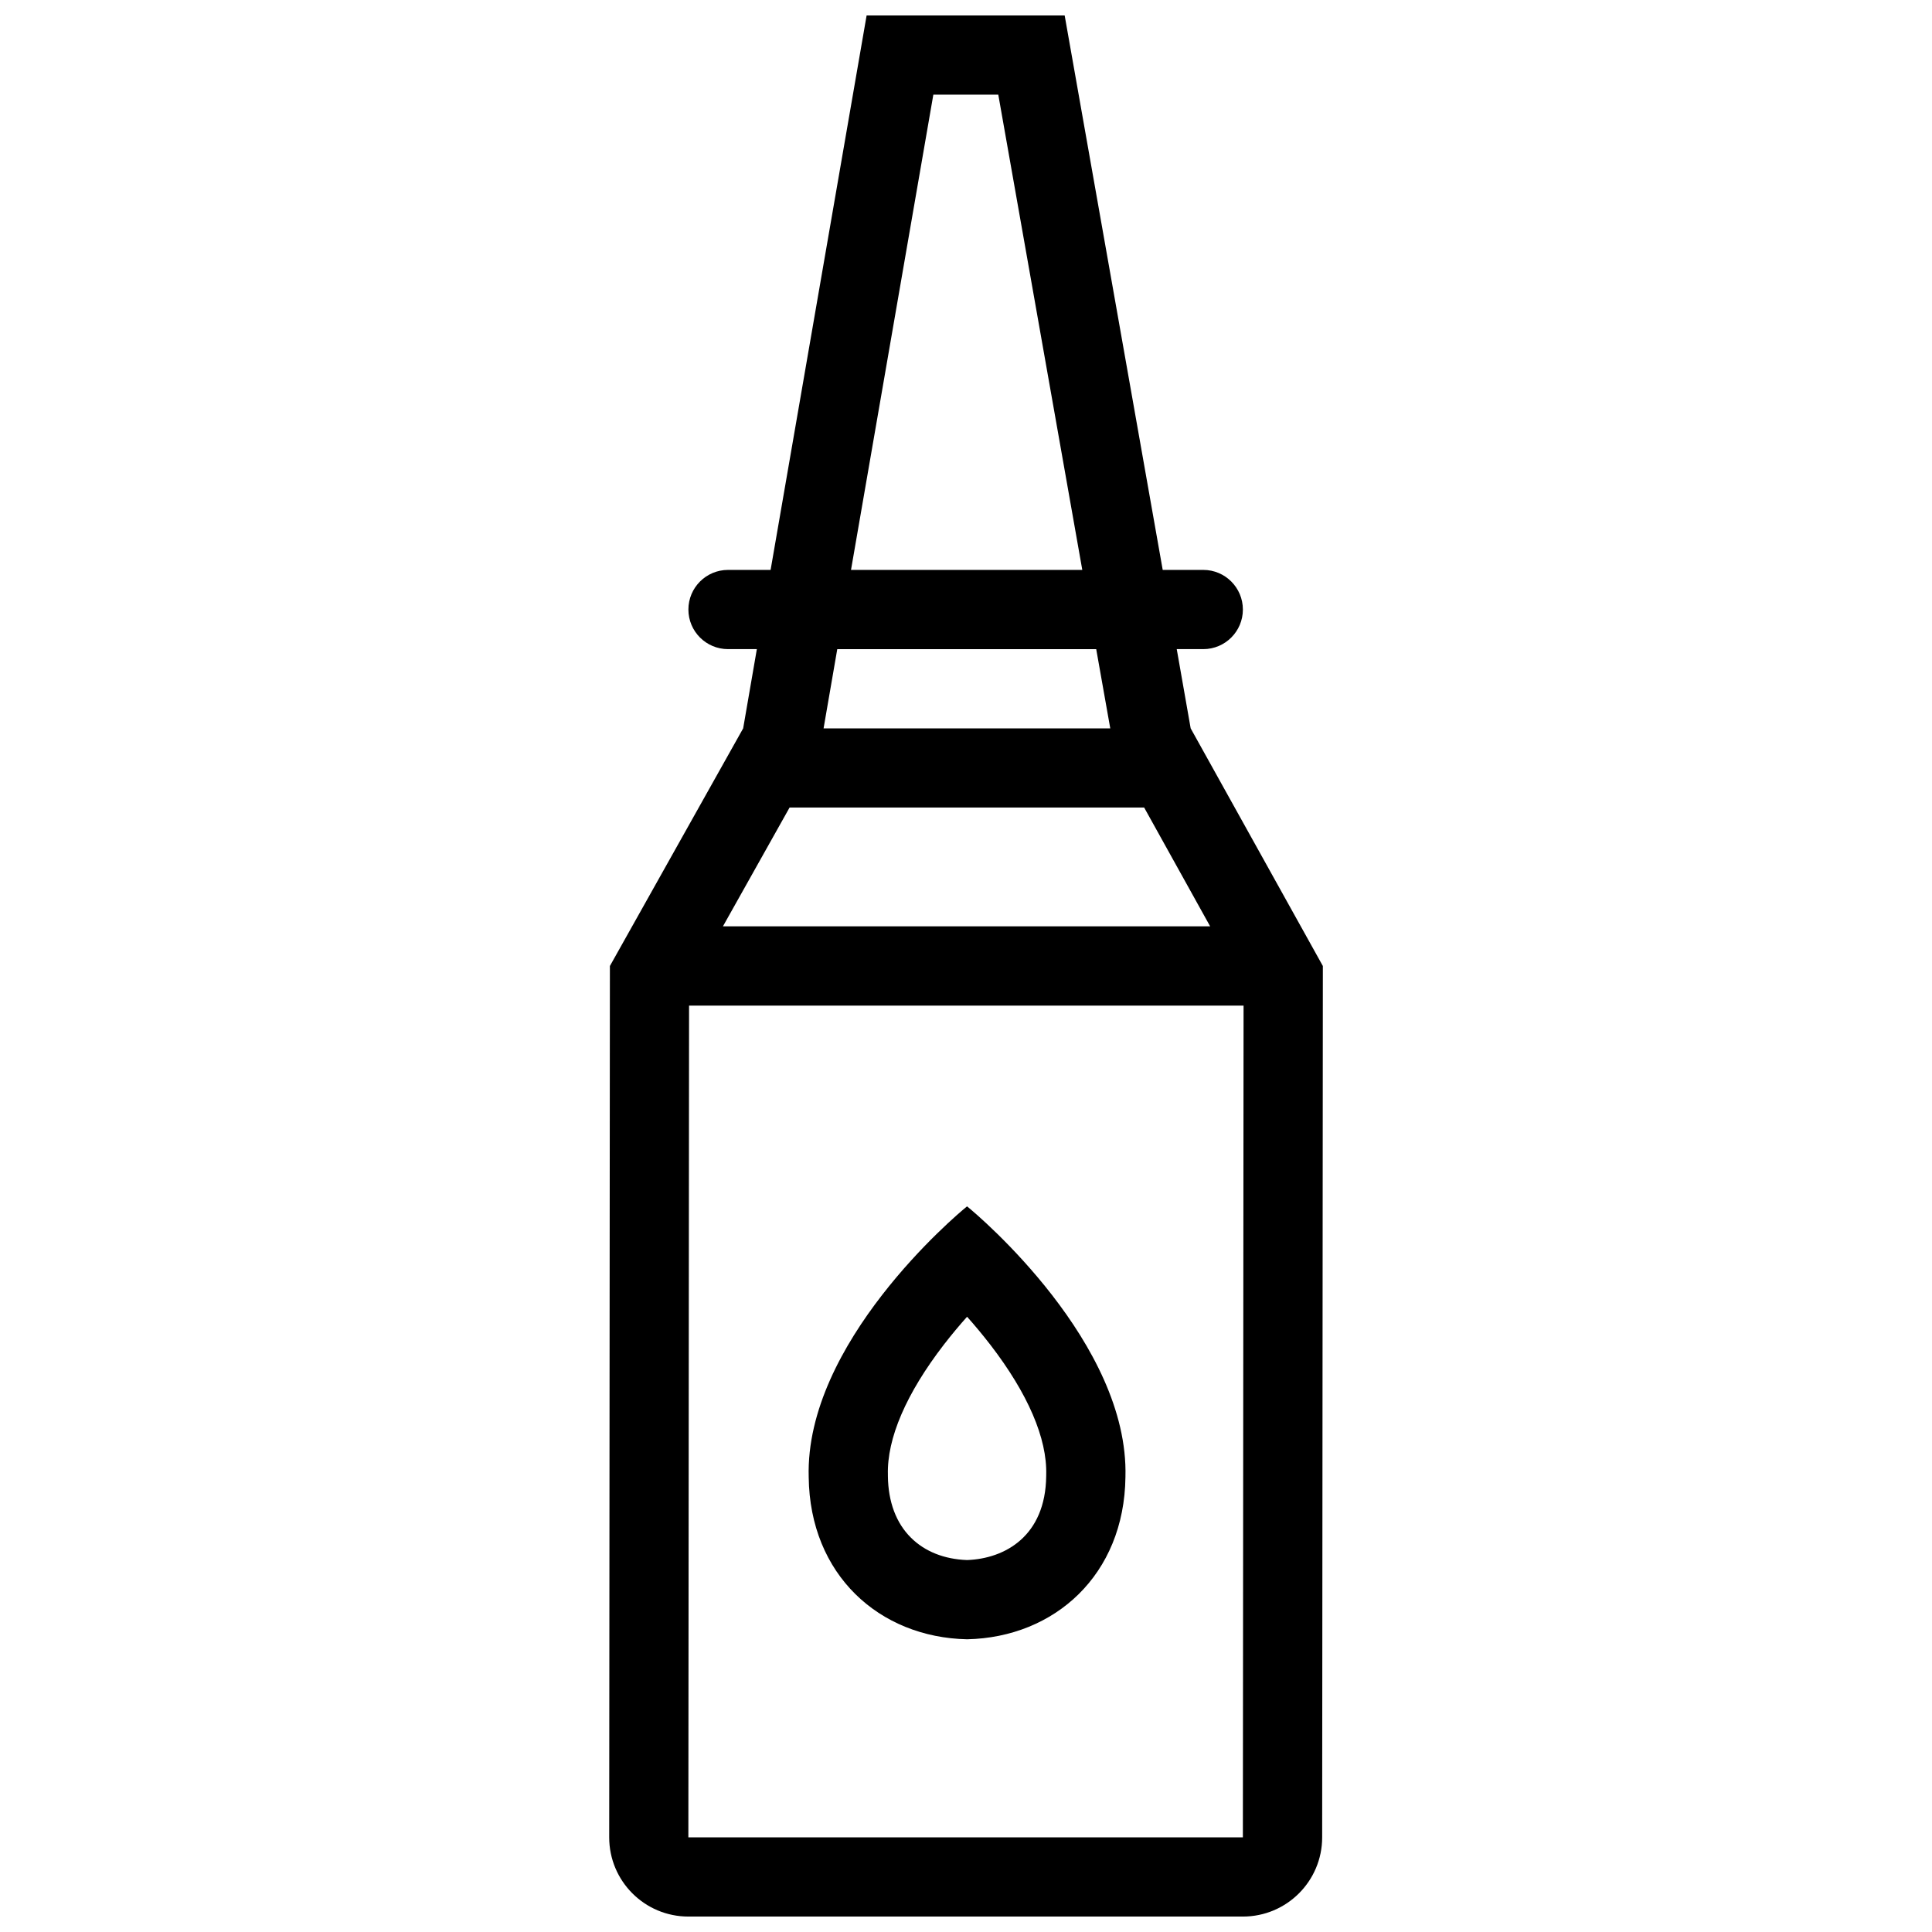
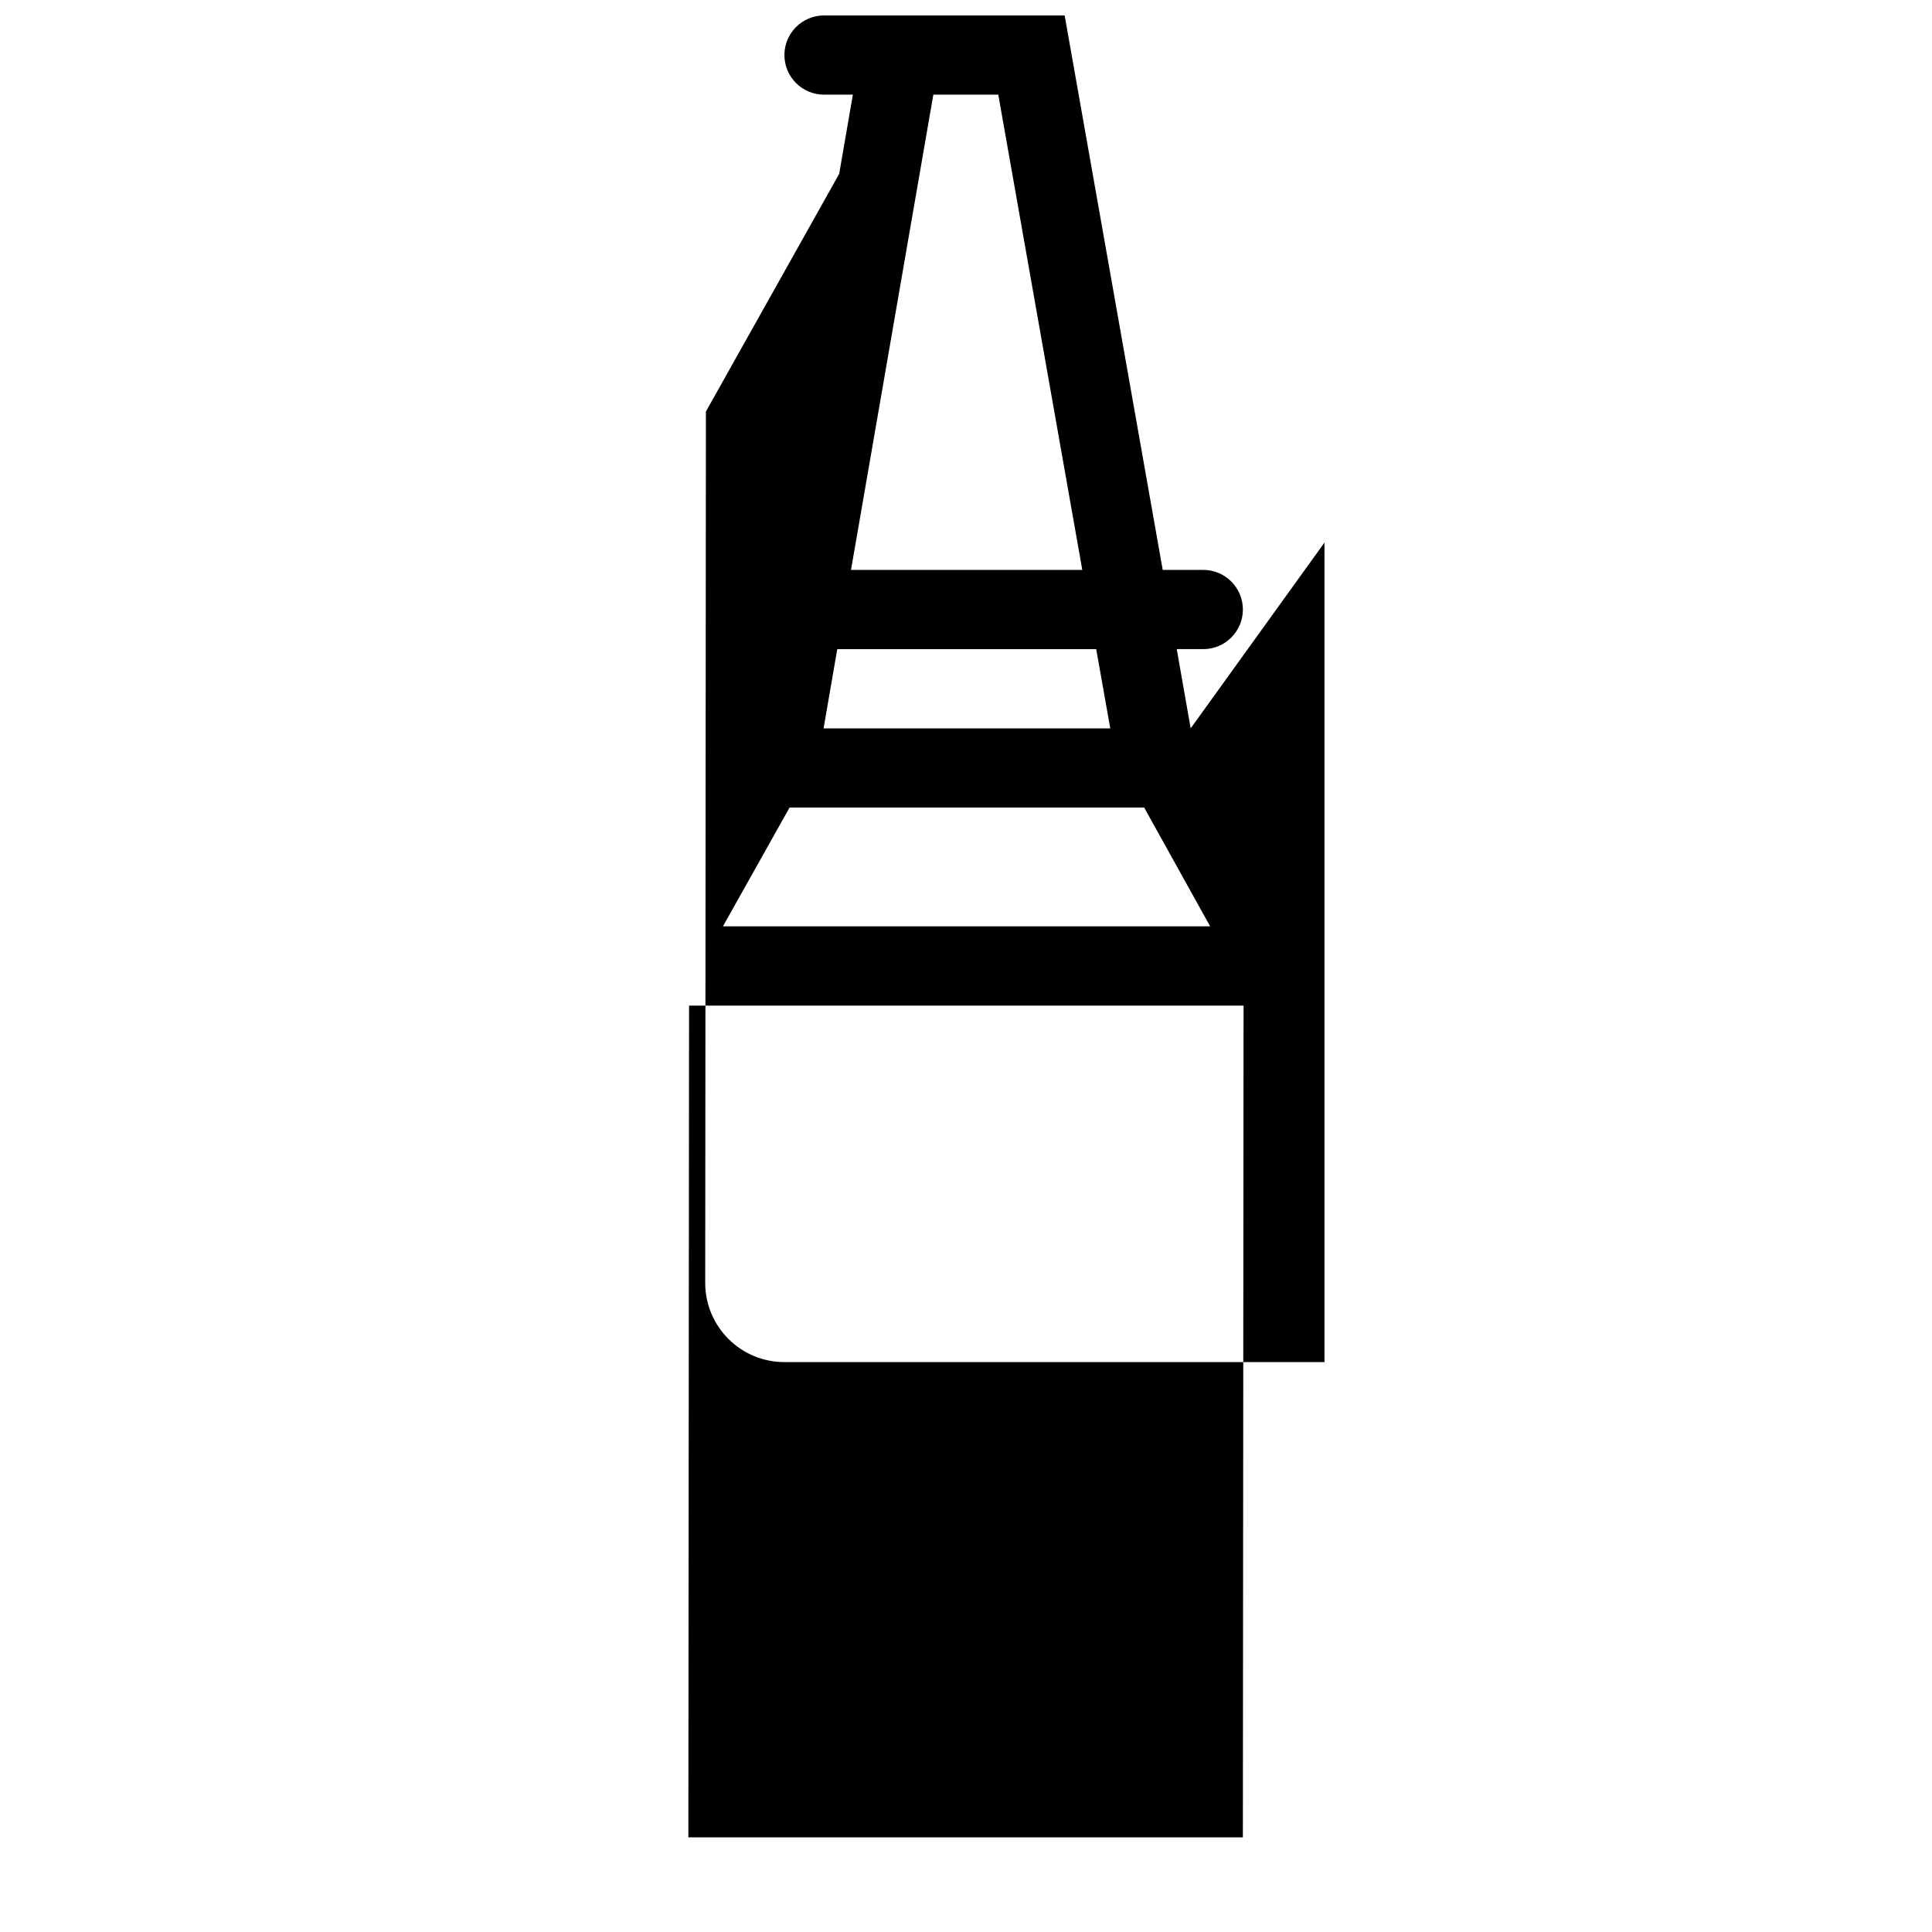
<svg xmlns="http://www.w3.org/2000/svg" width="800px" height="800px" version="1.1" viewBox="144 144 512 512">
  <defs>
    <clipPath id="a">
      <path d="m305 148.09h190v503.81h-190z" />
    </clipPath>
  </defs>
  <g clip-path="url(#a)">
-     <path d="m459.54 337.02-3.691-20.996h7.043c5.781 0 10.484-4.695 10.484-10.492s-4.703-10.5-10.484-10.5h-10.762l-25.984-146.94h-52.484l-25.445 146.94h-11.285c-5.797 0-10.5 4.703-10.5 10.5s4.703 10.492 10.5 10.492h7.641l-3.629 21-35.316 62.977-0.184 230.92c0 11.594 9.395 20.988 20.988 20.988h146.95c11.594 0 21.004-9.395 21.004-20.988l0.184-230.92zm5.164 52.473h-129.12l17.664-31.488h93.965zm-73.359-220.41h17.211l22.262 125.95h-61.293zm-25.461 146.95h68.625l3.723 20.996h-75.977zm107.49 314.89h-146.95l0.184-220.42h146.95l-0.184 220.39z" />
+     <path d="m459.54 337.02-3.691-20.996h7.043c5.781 0 10.484-4.695 10.484-10.492s-4.703-10.5-10.484-10.5h-10.762l-25.984-146.94h-52.484h-11.285c-5.797 0-10.5 4.703-10.5 10.5s4.703 10.492 10.5 10.492h7.641l-3.629 21-35.316 62.977-0.184 230.92c0 11.594 9.395 20.988 20.988 20.988h146.95c11.594 0 21.004-9.395 21.004-20.988l0.184-230.92zm5.164 52.473h-129.12l17.664-31.488h93.965zm-73.359-220.41h17.211l22.262 125.95h-61.293zm-25.461 146.95h68.625l3.723 20.996h-75.977zm107.49 314.89h-146.95l0.184-220.42h146.95l-0.184 220.39z" />
  </g>
-   <path d="m400.28 463.7c-3.144 2.508-42.965 36.285-41.965 71.738 0.293 25.891 18.695 42.496 41.965 42.988 23.246-0.492 41.668-17.098 41.973-42.988 0.988-35.453-38.836-69.23-41.973-71.738zm20.973 71.312v0.184c-0.184 15.836-10.855 21.863-20.973 22.234-6.019-0.215-11.156-2.246-14.844-5.902-3.938-3.875-6.059-9.531-6.133-16.328v-0.352c-0.277-9.641 4.859-21.57 14.852-34.531 2.059-2.66 4.137-5.137 6.129-7.363 2 2.231 4.059 4.703 6.121 7.363 9.992 12.961 15.129 24.891 14.852 34.531v0.164z" />
</svg>